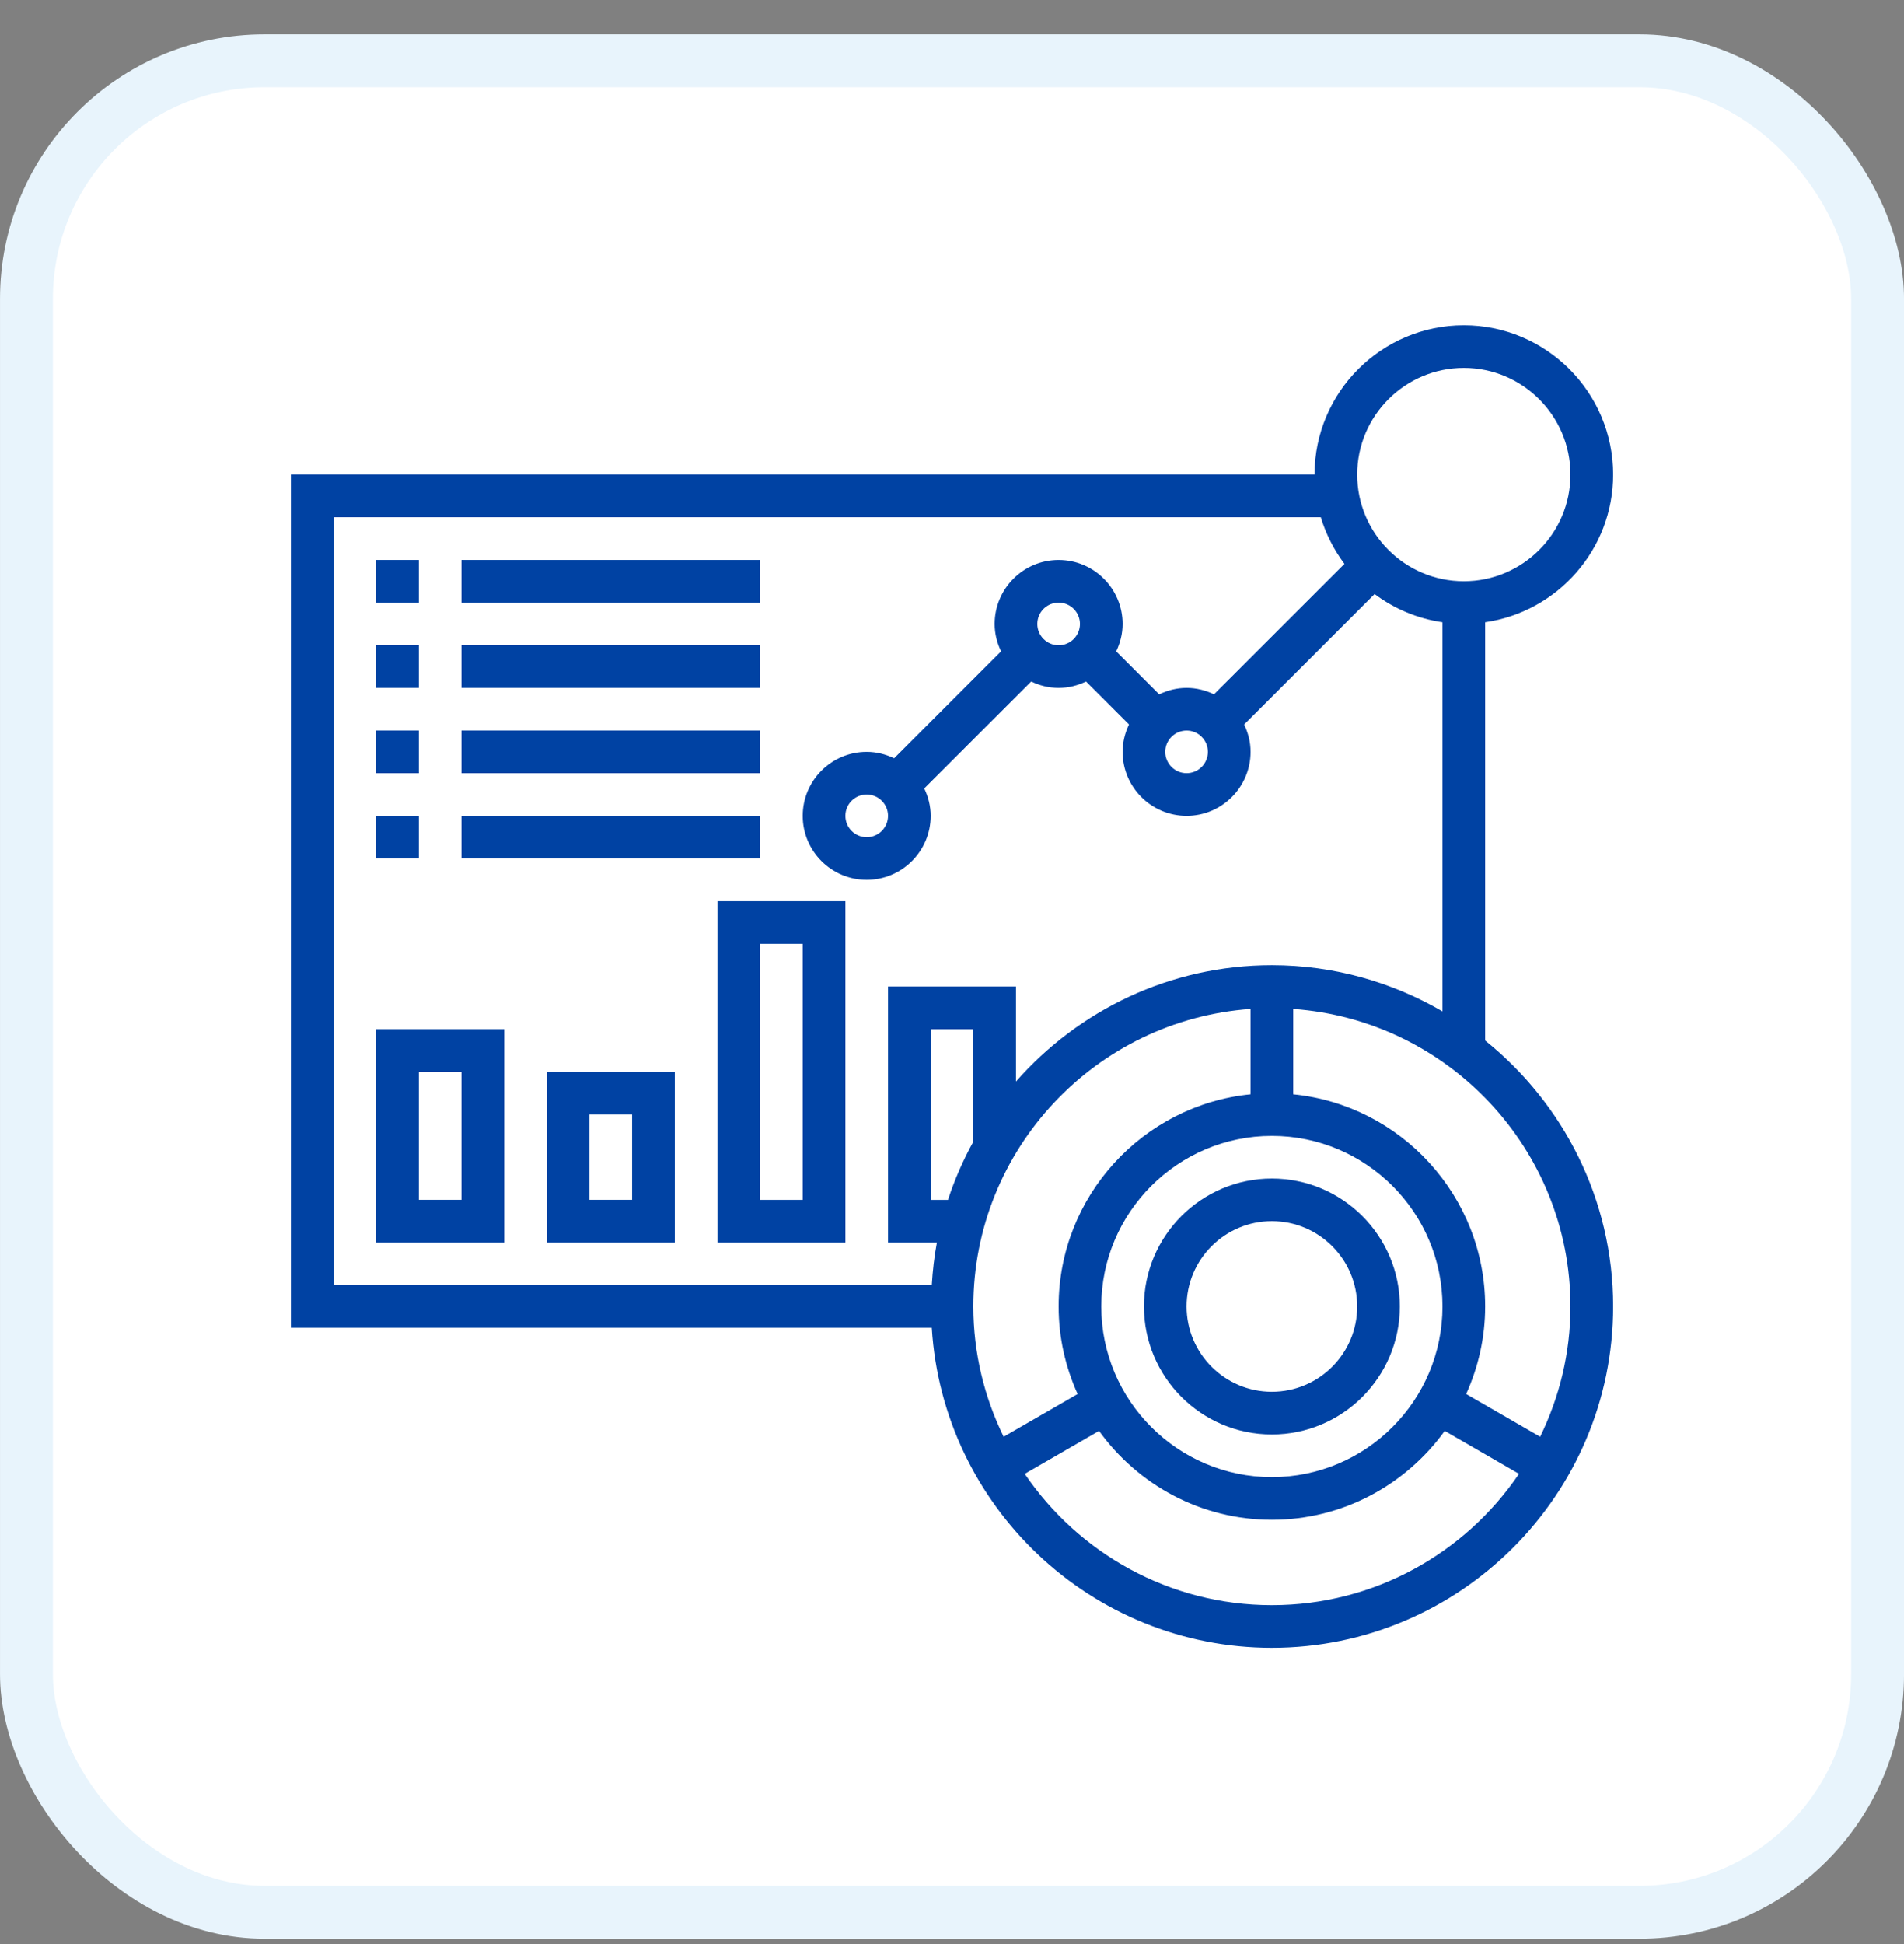
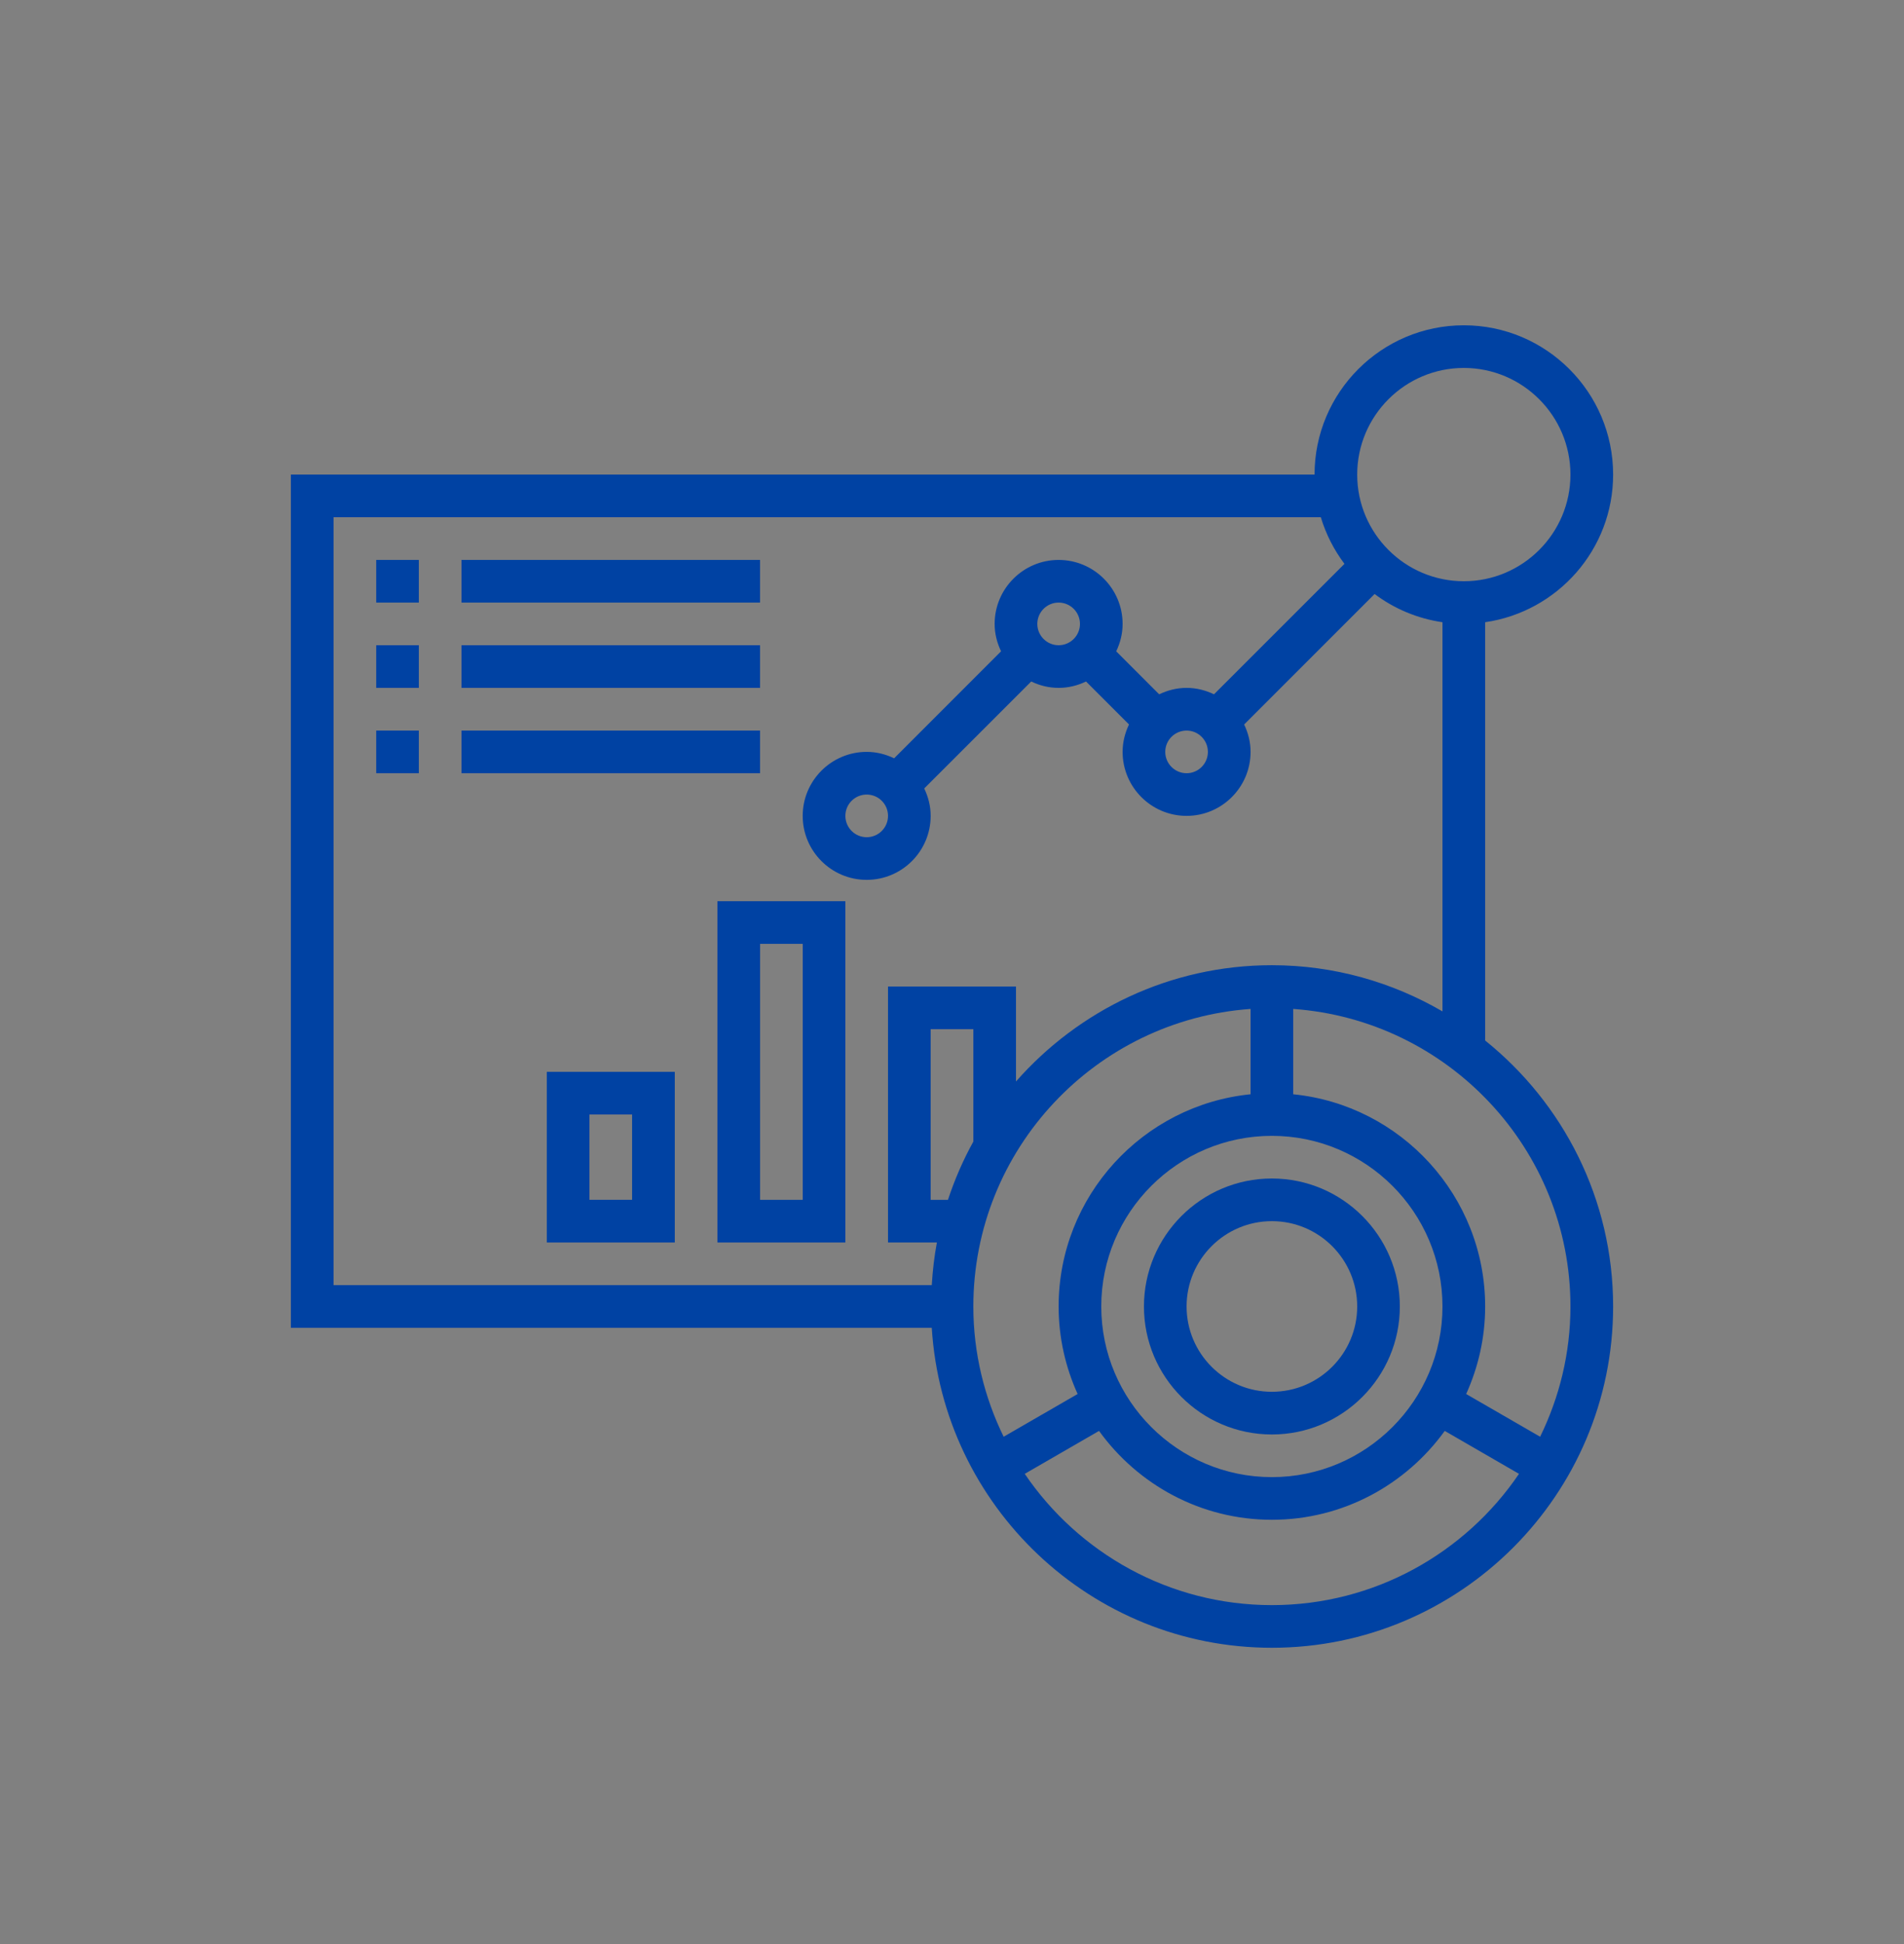
<svg xmlns="http://www.w3.org/2000/svg" width="48" height="49" viewBox="0 0 48 49" fill="none">
  <rect x="0" y="0" width="48" height="49" fill="#808080" stroke="none" />
-   <rect x="0.667" y="1.532" width="46.667" height="46.667" rx="6" fill="white" />
-   <rect x="0.667" y="1.532" width="46.667" height="46.667" rx="6" stroke="#E8F4FC" stroke-width="1.333" />
  <path d="M37.441 26.226V15.683C39.262 15.42 40.667 13.854 40.667 11.962C40.667 9.887 38.978 8.199 36.903 8.199C34.828 8.199 33.14 9.887 33.14 11.962H7.333V33.468H23.49C23.769 37.96 27.503 41.532 32.064 41.532C36.807 41.532 40.667 37.673 40.667 32.93C40.667 30.221 39.405 27.804 37.441 26.226ZM36.903 9.274C38.385 9.274 39.591 10.48 39.591 11.962C39.591 13.444 38.385 14.65 36.903 14.65C35.421 14.65 34.215 13.444 34.215 11.962C34.215 10.48 35.421 9.274 36.903 9.274ZM8.409 13.037H33.298C33.427 13.466 33.631 13.862 33.894 14.212L30.605 17.5C30.395 17.399 30.162 17.338 29.914 17.338C29.666 17.338 29.433 17.399 29.223 17.5L28.14 16.417C28.24 16.206 28.301 15.974 28.301 15.726C28.301 14.836 27.577 14.113 26.688 14.113C25.799 14.113 25.075 14.836 25.075 15.726C25.075 15.974 25.136 16.206 25.237 16.416L22.541 19.113C22.33 19.012 22.098 18.951 21.849 18.951C20.96 18.951 20.236 19.675 20.236 20.564C20.236 21.454 20.96 22.177 21.849 22.177C22.739 22.177 23.462 21.454 23.462 20.564C23.462 20.316 23.401 20.084 23.3 19.873L25.997 17.177C26.207 17.278 26.44 17.338 26.688 17.338C26.936 17.338 27.169 17.278 27.379 17.177L28.462 18.26C28.362 18.471 28.301 18.703 28.301 18.951C28.301 19.841 29.025 20.564 29.914 20.564C30.803 20.564 31.527 19.841 31.527 18.951C31.527 18.703 31.466 18.471 31.365 18.261L34.654 14.972C35.146 15.341 35.73 15.591 36.365 15.683V25.492C35.098 24.756 33.632 24.328 32.064 24.328C29.494 24.328 27.19 25.466 25.613 27.259V24.865H22.387V31.317H23.619C23.553 31.668 23.512 32.028 23.49 32.392H8.409V13.037ZM29.914 18.414C30.21 18.414 30.451 18.655 30.451 18.951C30.451 19.248 30.21 19.489 29.914 19.489C29.618 19.489 29.376 19.248 29.376 18.951C29.376 18.655 29.618 18.414 29.914 18.414ZM26.151 15.726C26.151 15.429 26.392 15.188 26.688 15.188C26.984 15.188 27.226 15.429 27.226 15.726C27.226 16.022 26.984 16.263 26.688 16.263C26.392 16.263 26.151 16.022 26.151 15.726ZM22.387 20.564C22.387 20.861 22.146 21.102 21.849 21.102C21.553 21.102 21.312 20.861 21.312 20.564C21.312 20.267 21.553 20.027 21.849 20.027C22.146 20.027 22.387 20.267 22.387 20.564ZM32.064 37.231C29.693 37.231 27.763 35.301 27.763 32.93C27.763 30.558 29.693 28.629 32.064 28.629C34.436 28.629 36.365 30.558 36.365 32.93C36.365 35.301 34.436 37.231 32.064 37.231ZM24.538 28.774C24.28 29.239 24.067 29.73 23.898 30.242H23.462V25.941H24.538V28.774ZM31.527 25.43V27.581C28.814 27.852 26.688 30.147 26.688 32.93C26.688 33.717 26.862 34.462 27.167 35.136L25.302 36.213C24.817 35.22 24.538 34.108 24.538 32.93C24.538 28.961 27.627 25.708 31.527 25.43ZM32.064 40.457C29.476 40.457 27.189 39.143 25.834 37.148L27.707 36.066C28.684 37.42 30.271 38.306 32.064 38.306C33.858 38.306 35.444 37.42 36.422 36.066L38.294 37.148C36.94 39.143 34.653 40.457 32.064 40.457ZM38.827 36.213L36.962 35.136C37.267 34.462 37.441 33.717 37.441 32.93C37.441 30.147 35.315 27.851 32.602 27.581V25.43C36.502 25.708 39.591 28.961 39.591 32.93C39.591 34.108 39.312 35.22 38.827 36.213Z" fill="#0042A3" />
  <path d="M32.064 29.704C30.285 29.704 28.839 31.151 28.839 32.93C28.839 34.709 30.285 36.156 32.064 36.156C33.843 36.156 35.29 34.709 35.29 32.93C35.29 31.151 33.843 29.704 32.064 29.704ZM32.064 35.08C30.878 35.08 29.914 34.116 29.914 32.93C29.914 31.744 30.878 30.779 32.064 30.779C33.251 30.779 34.215 31.744 34.215 32.93C34.215 34.116 33.251 35.08 32.064 35.08Z" fill="#0042A3" />
  <path d="M9.484 14.113H10.559V15.188H9.484V14.113Z" fill="#0042A3" />
  <path d="M11.634 14.113H19.161V15.188H11.634V14.113Z" fill="#0042A3" />
  <path d="M9.484 16.263H10.559V17.338H9.484V16.263Z" fill="#0042A3" />
  <path d="M11.634 16.263H19.161V17.338H11.634V16.263Z" fill="#0042A3" />
  <path d="M9.484 18.414H10.559V19.489H9.484V18.414Z" fill="#0042A3" />
  <path d="M11.634 18.414H19.161V19.489H11.634V18.414Z" fill="#0042A3" />
-   <path d="M9.484 20.564H10.559V21.639H9.484V20.564Z" fill="#0042A3" />
-   <path d="M11.634 20.564H19.161V21.639H11.634V20.564Z" fill="#0042A3" />
-   <path d="M9.484 31.317H12.71V25.94H9.484V31.317ZM10.559 27.016H11.634V30.241H10.559V27.016Z" fill="#0042A3" />
  <path d="M13.785 31.317H17.011V27.016H13.785V31.317ZM14.86 28.091H15.935V30.241H14.86V28.091Z" fill="#0042A3" />
  <path d="M18.086 31.317H21.312V22.715H18.086V31.317ZM19.162 23.79H20.237V30.242H19.162V23.79Z" fill="#0042A3" />
</svg>